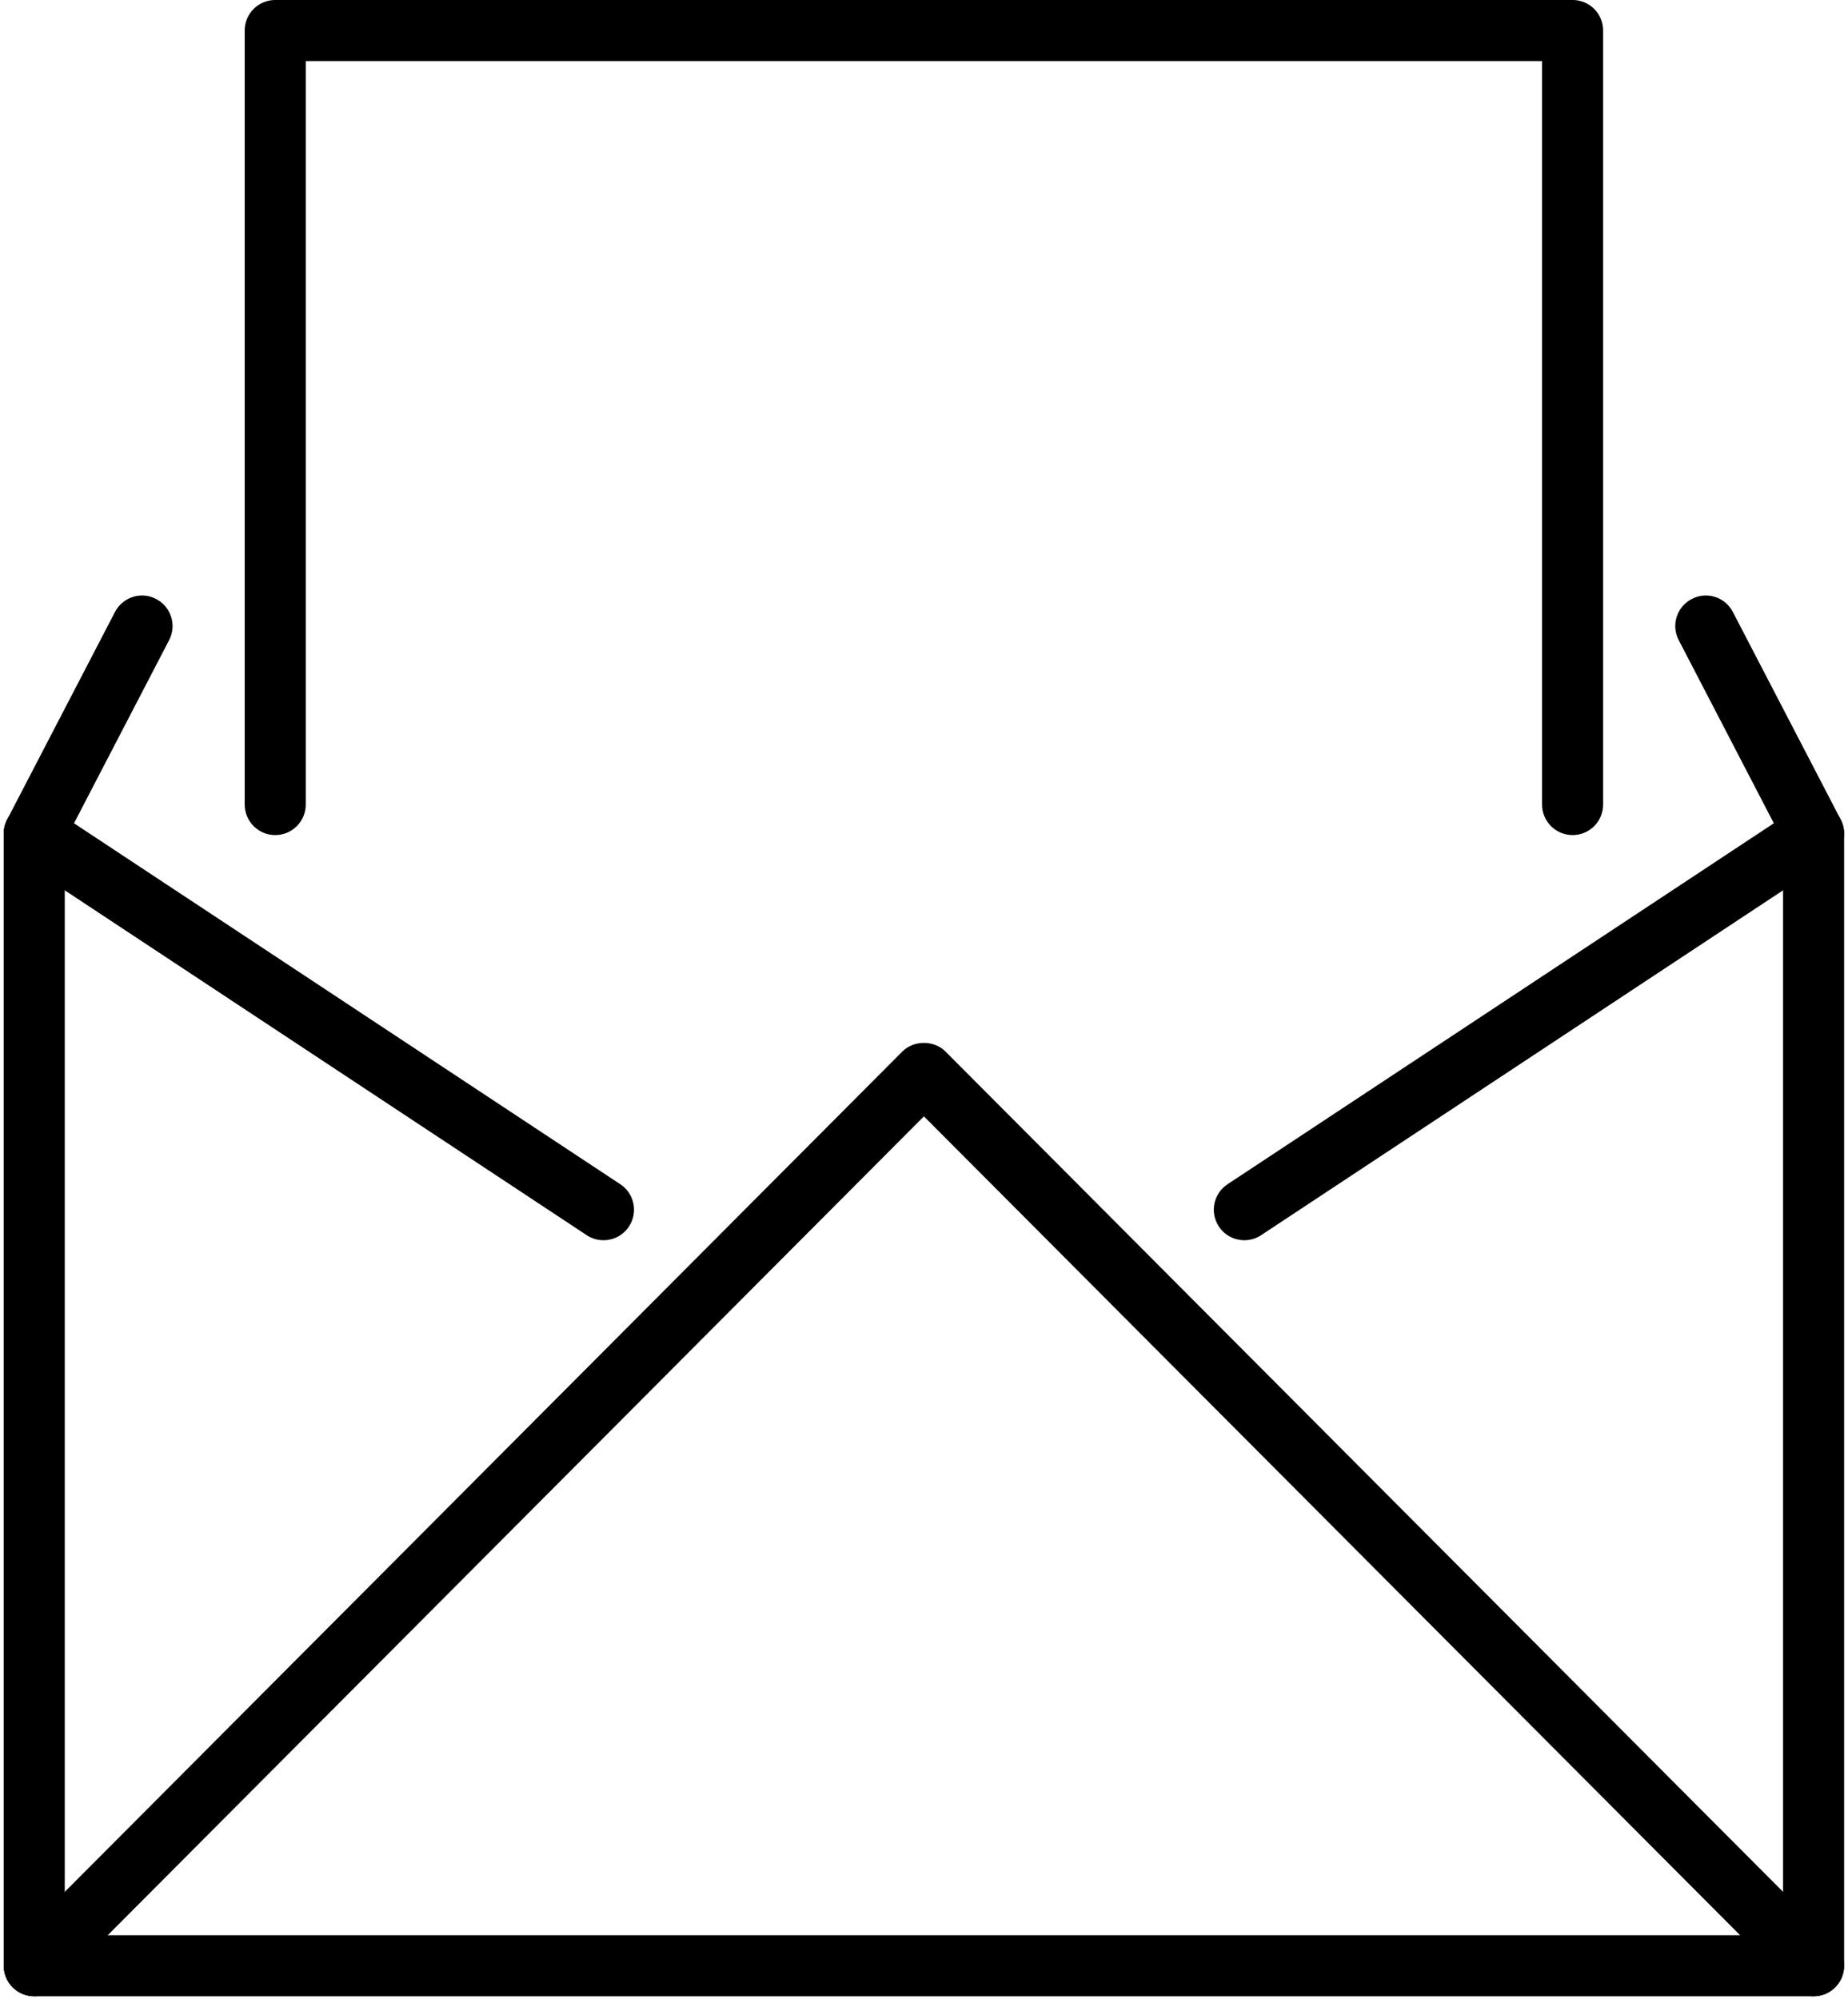
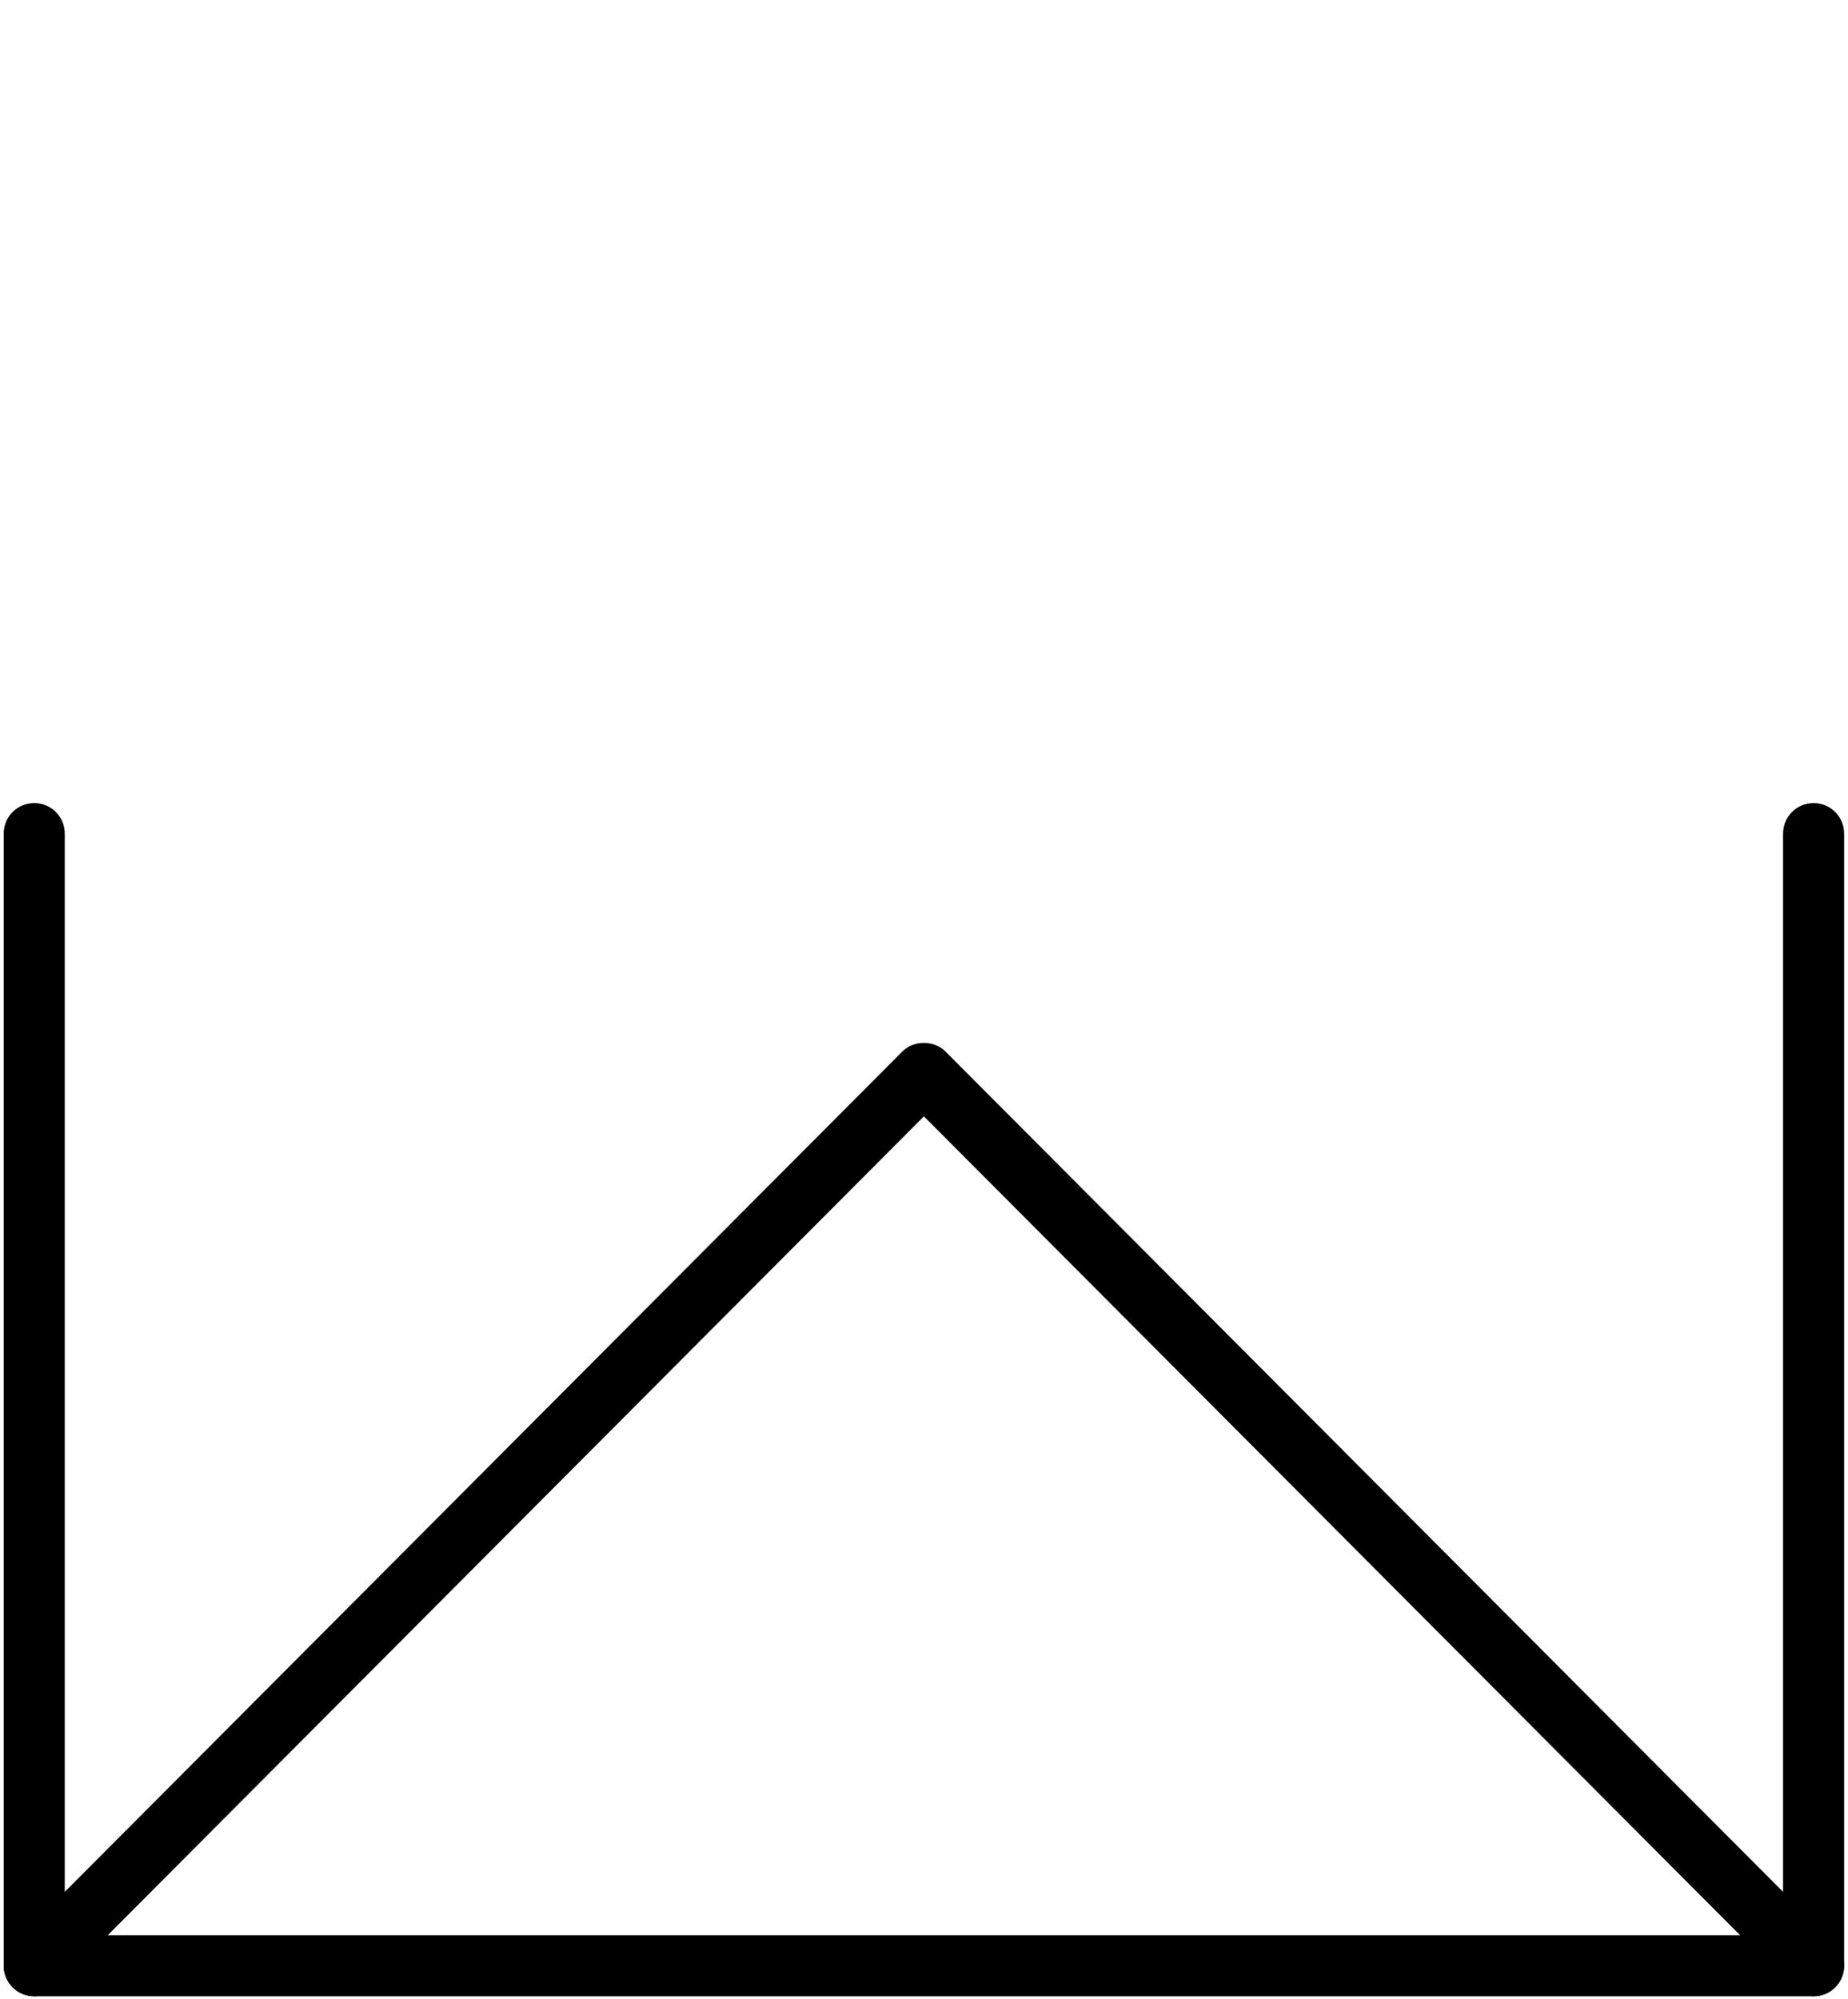
<svg xmlns="http://www.w3.org/2000/svg" fill="#000000" height="1189.6" preserveAspectRatio="xMidYMid meet" version="1" viewBox="450.2 406.1 1099.7 1189.6" width="1099.7" zoomAndPan="magnify">
  <g fill="#000000" id="change1_1">
-     <path d="M 1386.02 902.98 C 1375.98 902.98 1367.852 894.859 1367.852 884.809 L 1367.852 442.422 L 632.148 442.422 L 632.148 884.809 C 632.148 894.859 624.023 902.98 613.98 902.98 C 603.941 902.98 595.816 894.859 595.816 884.809 L 595.816 424.25 C 595.816 414.211 603.941 406.09 613.98 406.09 L 1386.02 406.09 C 1396.059 406.09 1404.18 414.211 1404.18 424.25 L 1404.18 884.809 C 1404.18 894.859 1396.059 902.98 1386.02 902.98" fill="inherit" />
-     <path d="M 809.332 1144.059 C 805.891 1144.059 802.414 1143.109 799.328 1141.051 L 460.566 917.238 C 452.797 912.129 450.172 901.949 454.465 893.719 L 518.613 770.25 C 523.262 761.309 534.328 757.801 543.094 762.52 C 552 767.129 555.477 778.09 550.828 787 L 494.238 895.961 L 819.34 1110.75 C 827.711 1116.281 830.016 1127.531 824.48 1135.898 C 821.004 1141.191 815.223 1144.059 809.332 1144.059" fill="inherit" />
-     <path d="M 1190.672 1144.059 C 1184.781 1144.059 1178.988 1141.191 1175.52 1135.898 C 1169.98 1127.531 1172.289 1116.281 1180.66 1110.75 L 1505.762 895.961 L 1449.172 787 C 1444.52 778.09 1448 767.129 1456.91 762.52 C 1465.738 757.801 1476.781 761.309 1481.391 770.25 L 1545.539 893.719 C 1549.828 901.949 1547.199 912.129 1539.43 917.238 L 1200.672 1141.051 C 1197.59 1143.109 1194.109 1144.059 1190.672 1144.059" fill="inherit" />
    <path d="M 1529.43 1593.91 L 470.574 1593.91 C 460.531 1593.91 452.406 1585.789 452.406 1575.75 L 452.406 902.09 C 452.406 892.051 460.531 883.93 470.574 883.93 C 480.613 883.93 488.738 892.051 488.738 902.09 L 488.738 1557.578 L 1511.262 1557.578 L 1511.262 902.09 C 1511.262 892.051 1519.391 883.93 1529.43 883.93 C 1539.469 883.93 1547.59 892.051 1547.59 902.09 L 1547.59 1575.75 C 1547.59 1585.789 1539.469 1593.91 1529.43 1593.91" fill="inherit" />
    <path d="M 1529.43 1593.91 C 1524.781 1593.91 1520.102 1592.141 1516.551 1588.551 L 1000 1070.34 L 483.453 1588.551 C 476.355 1595.719 464.789 1595.648 457.766 1588.621 C 450.633 1581.531 450.633 1570.031 457.695 1562.941 L 987.121 1031.809 C 993.934 1024.922 1006.07 1024.922 1012.879 1031.809 L 1542.309 1562.941 C 1549.371 1570.031 1549.371 1581.531 1542.238 1588.621 C 1538.719 1592.141 1534.078 1593.91 1529.43 1593.91" fill="inherit" />
  </g>
</svg>